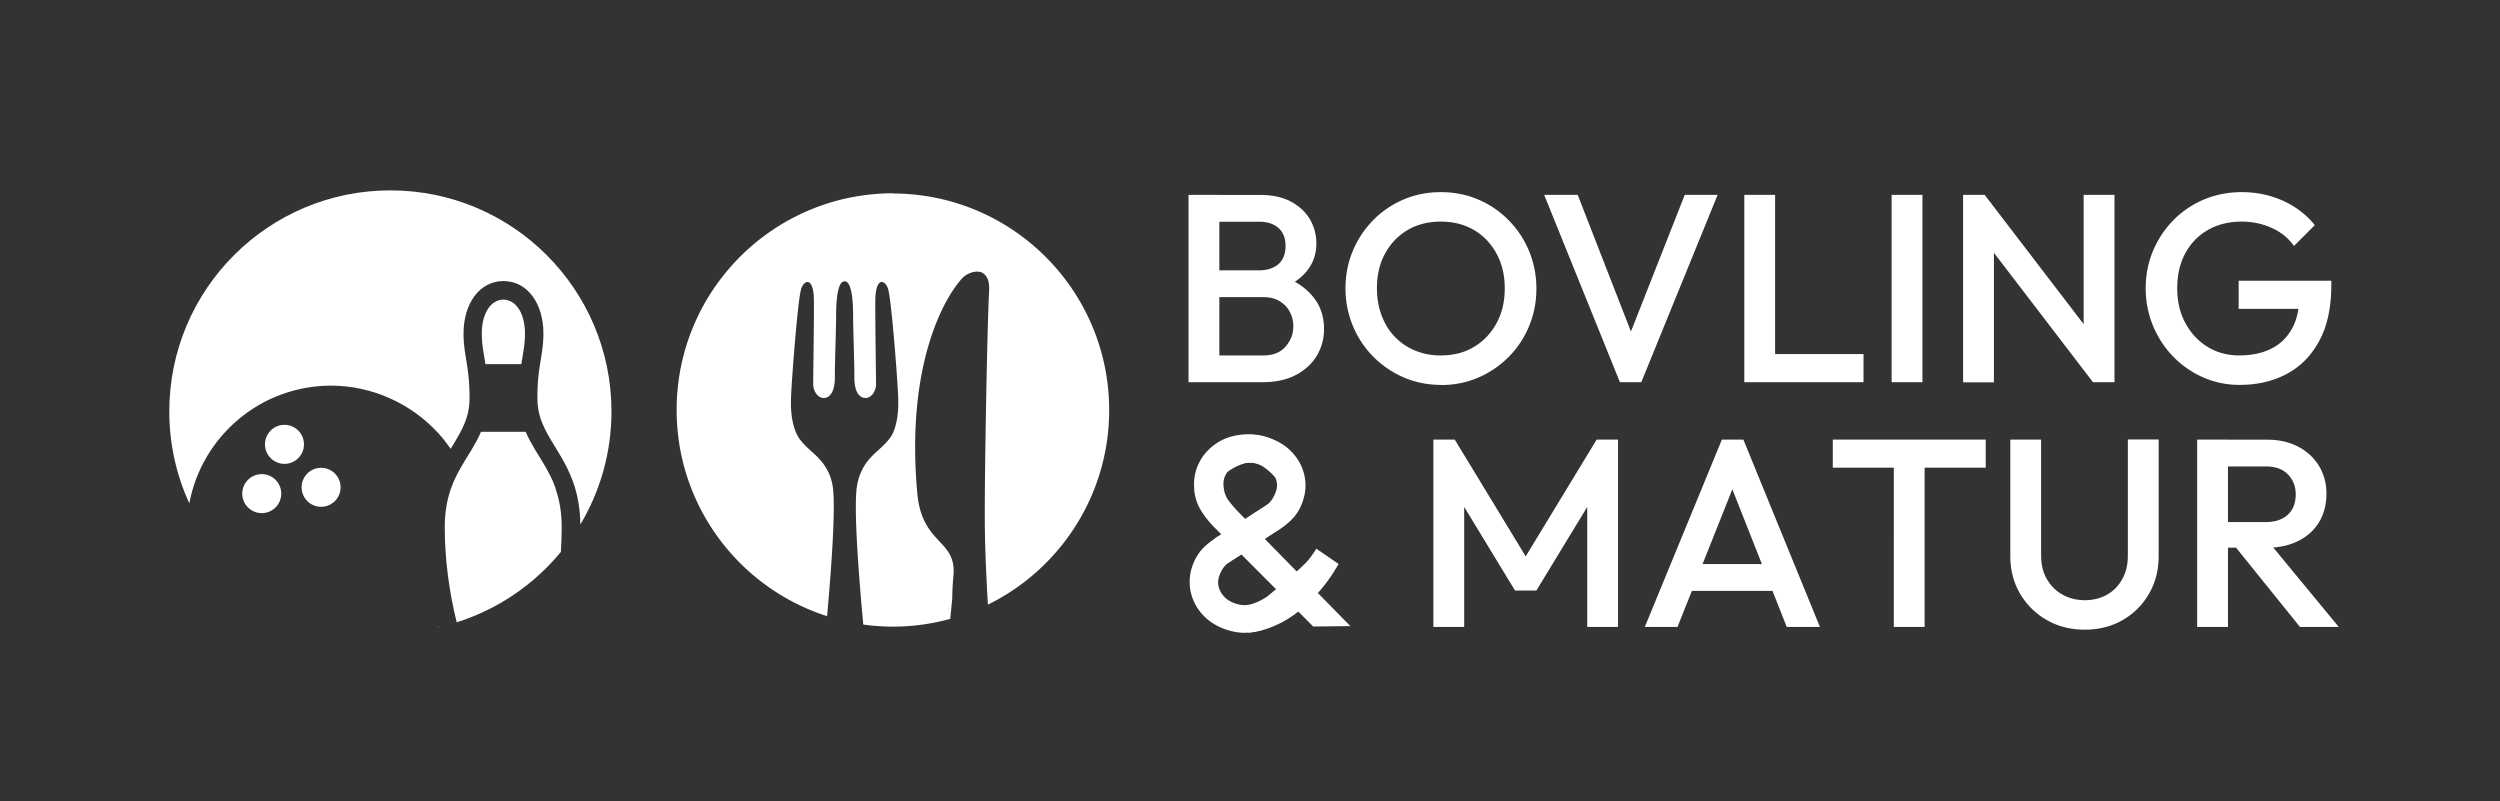
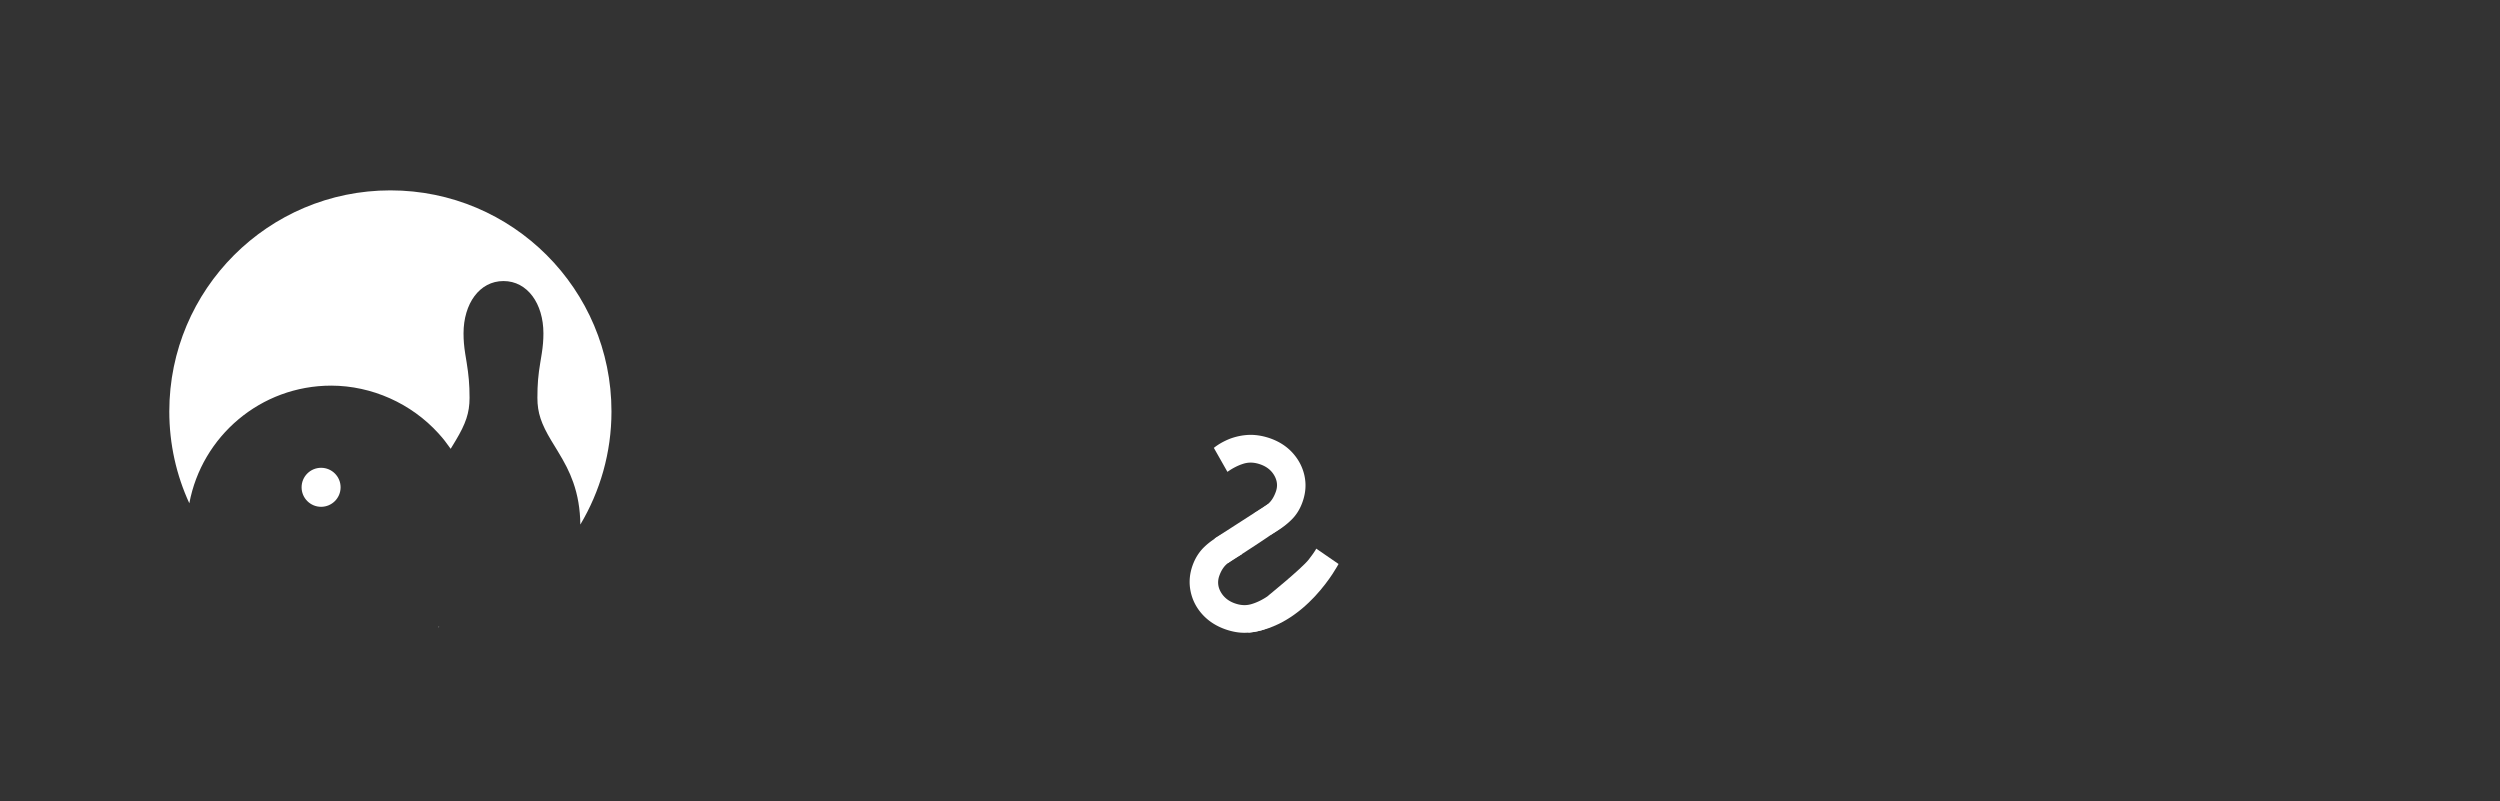
<svg xmlns="http://www.w3.org/2000/svg" id="Layer_1" data-name="Layer 1" viewBox="0 0 240.97 77.23">
  <rect x="0" y="0" width="240.97" height="77.23" fill="#333333" stroke="none" />
  <defs>
    <style>.cls-1{fill:#fff}</style>
  </defs>
-   <path class="cls-1" d="M53.56 47.08c-.31-.88-.69-1.62-1.35-2.7-.03-.05-.49-.79-.62-1.01-.33-.57-.67-1.14-.92-1.75h-4.31c-.25.61-.58 1.18-.92 1.75-.13.22-.59.96-.62 1.01-.65 1.08-1.04 1.82-1.35 2.7-.39 1.11-.6 2.32-.6 3.73 0 3.14.43 6.25 1.15 9.17 3.98-1.25 7.45-3.64 10.04-6.78.05-.79.08-1.59.08-2.39 0-1.42-.21-2.62-.6-3.73z" />
  <path class="cls-1" d="M31.93 37.17c3.91.01 7.71 1.71 10.34 4.61.54.6.69.82 1.17 1.48.16-.27.33-.54.49-.81.95-1.59 1.33-2.64 1.33-4.1 0-1.33-.09-2.22-.28-3.41l-.14-.86c-.11-.71-.16-1.28-.16-1.95 0-2.85 1.53-5.04 3.85-5.04s3.85 2.19 3.85 5.04c0 .67-.05 1.24-.16 1.95-.12.73-.13.8-.14.86-.2 1.19-.28 2.08-.28 3.41 0 1.45.38 2.51 1.33 4.1.13.21.58.95.61 1 .71 1.17 1.15 2.01 1.51 3.03.44 1.24.67 2.57.69 4.08 1.9-3.19 3-6.92 3-10.9 0-11.77-9.54-21.31-21.31-21.31s-21.31 9.54-21.31 21.31c0 3.16.69 6.16 1.93 8.85 1.21-6.46 6.87-11.34 13.68-11.34zm10.39 23.27v-.06s-.07.05-.09.08c.03 0 .06-.01.09-.02z" />
-   <path class="cls-1" d="M46.81 35.1h3.44l.07-.44.14-.85c.1-.63.14-1.11.14-1.67 0-1.98-.9-3.26-2.08-3.26s-2.08 1.28-2.08 3.26c0 .56.04 1.05.14 1.67.12.71.13.78.14.85l.07.44z" />
-   <circle class="cls-1" cx="27.42" cy="42.83" r="1.88" />
  <circle class="cls-1" cx="30.95" cy="46.97" r="1.88" />
-   <circle class="cls-1" cx="25.23" cy="47.58" r="1.88" />
-   <path class="cls-1" d="M86.1 18.63c-11.53 0-20.88 9.35-20.88 20.88 0 9.31 6.09 17.19 14.5 19.88.44-4.83.81-10.32.57-12.33-.03-.22-.07-.44-.12-.64-.26-1.05-.84-1.89-1.62-2.61-.68-.63-1.44-1.22-1.81-2.09-.47-1.1-.54-2.35-.49-3.53.09-2.02.67-9.63 1-10.43.33-.8 1.08-.98 1.19.82.05.8-.06 7.84-.06 8.45s.4 1.33 1.02 1.33 1.07-.66 1.07-1.95c0-1.85.12-4.59.12-5.95s.12-3.34.8-3.34h.04c.68 0 .8 1.98.8 3.34s.12 4.1.12 5.95c0 1.3.45 1.95 1.07 1.95s1.02-.72 1.02-1.33-.11-7.64-.06-8.45c.11-1.8.87-1.62 1.19-.82.33.8.91 8.41 1 10.43.05 1.11-.02 2.26-.4 3.31-.44 1.2-1.68 1.88-2.46 2.84-.64.78-1.02 1.73-1.14 2.73-.26 2.12.17 8.13.64 13.13a20.639 20.639 0 008.38-.55c.07-.67.14-1.36.2-2.04 0-.57.03-1.27.11-2.12.32-3.52-3.02-2.95-3.48-7.91-1.13-12.33 2.56-18.83 4.3-20.73.6-.65 1.52-.8 1.96-.56.39.22.71.69.66 1.68-.18 3.5-.42 16.33-.42 21.7 0 2.64.12 5.48.3 8.61 6.92-3.4 11.69-10.52 11.69-18.75 0-11.53-9.35-20.88-20.88-20.88zm28.46 18.21V18.78h2.97v18.06h-2.97zm2.04 0v-2.58h5.19c.91 0 1.62-.28 2.12-.85s.75-1.22.75-1.96c0-.5-.11-.96-.34-1.39-.22-.43-.55-.77-.98-1.03-.43-.26-.95-.39-1.55-.39h-5.19v-2.58h4.75c.77 0 1.39-.2 1.86-.59.46-.4.7-.98.7-1.75s-.23-1.36-.7-1.76c-.46-.4-1.08-.59-1.86-.59h-4.75v-2.58h4.83c1.22 0 2.24.22 3.05.67s1.41 1.02 1.81 1.73c.4.71.59 1.46.59 2.27 0 .95-.26 1.78-.79 2.5s-1.29 1.31-2.31 1.75l.23-.93c1.14.46 2.02 1.12 2.66 1.96.64.84.95 1.83.95 2.97 0 .93-.23 1.78-.68 2.55s-1.13 1.4-2.01 1.87c-.89.47-1.97.71-3.26.71h-5.06zm22.32.26c-1.29 0-2.49-.24-3.61-.72a9.229 9.229 0 01-4.91-4.97c-.47-1.13-.71-2.34-.71-3.63s.24-2.49.71-3.61c.47-1.12 1.13-2.1 1.96-2.95.83-.85 1.81-1.51 2.92-1.99 1.11-.47 2.31-.71 3.6-.71s2.49.24 3.6.71a9.06 9.06 0 012.93 1.99c.84.85 1.5 1.84 1.97 2.97s.71 2.34.71 3.63-.24 2.5-.71 3.63-1.13 2.11-1.96 2.95c-.84.84-1.81 1.51-2.92 1.99-1.11.48-2.3.72-3.57.72zm-.05-2.84c1.22 0 2.29-.27 3.21-.83.92-.55 1.64-1.31 2.17-2.28s.79-2.09.79-3.37c0-.95-.15-1.81-.45-2.59-.3-.78-.73-1.46-1.28-2.04-.55-.58-1.2-1.02-1.95-1.33-.75-.31-1.58-.46-2.49-.46-1.2 0-2.27.27-3.19.81s-1.64 1.29-2.17 2.26c-.53.96-.79 2.08-.79 3.35 0 .95.15 1.82.45 2.62.3.8.72 1.48 1.26 2.05a5.68 5.68 0 001.95 1.33c.76.32 1.58.48 2.48.48zm17.27 2.58l-7.3-18.06h3.23l5.7 14.63h-1.14l5.76-14.63h3.17l-7.36 18.06h-2.06zm11.99 0V18.78h2.97v18.06h-2.97zm2.04 0v-2.71h9.45v2.71h-9.45zm12.16 0V18.78h2.97v18.06h-2.97zm6.89 0V18.78h2.07l.9 3.41v14.66h-2.97zm12.52 0l-10.81-14.12.36-3.95 10.81 14.12-.36 3.95zm0 0l-.9-3.17V18.78h2.97v18.06h-2.06zm14.14.26a8.68 8.68 0 01-3.51-.72 9.078 9.078 0 01-2.89-2c-.83-.85-1.48-1.84-1.95-2.97s-.71-2.34-.71-3.63.24-2.49.71-3.61c.47-1.12 1.13-2.1 1.96-2.95.84-.85 1.82-1.51 2.94-1.99 1.13-.47 2.34-.71 3.65-.71 1.43 0 2.75.28 3.97.83s2.25 1.33 3.07 2.35l-2.01 2.01c-.53-.76-1.25-1.34-2.14-1.74-.9-.4-1.86-.61-2.89-.61-1.24 0-2.33.27-3.27.81s-1.66 1.29-2.18 2.26c-.52.96-.77 2.08-.77 3.35s.26 2.4.79 3.37 1.23 1.73 2.13 2.28c.89.55 1.91.83 3.05.83 1.2 0 2.24-.22 3.11-.66.87-.44 1.53-1.09 2-1.96s.7-1.94.7-3.21l1.86 1.34h-7.72v-2.71h8.93v.41c0 2.15-.38 3.94-1.15 5.37s-1.81 2.49-3.14 3.2-2.84 1.06-4.54 1.06zm-77.72 23.33V42.37h2.06l7.51 12.36h-1.34l7.51-12.36h2.06v18.06h-2.97V47.58l.67.18-5.57 9.16h-2.06l-5.57-9.16.67-.18v12.85h-2.97zm20.38 0l7.43-18.06h2.07l7.38 18.06h-3.2l-5.78-14.63h1.08l-5.83 14.63h-3.15zm3.67-3.48v-2.58h9.57v2.58h-9.57zm14.45-11.87v-2.71h14.74v2.71h-14.74zm5.88 15.35V42.88h2.97v17.55h-2.97zm18.4.26c-1.36 0-2.58-.31-3.66-.93s-1.94-1.47-2.57-2.54-.94-2.29-.94-3.65v-11.2h2.97v11.17c0 .88.18 1.64.56 2.28.37.65.87 1.14 1.51 1.5.64.35 1.35.53 2.14.53s1.52-.18 2.14-.53 1.11-.85 1.47-1.5.54-1.4.54-2.26v-11.2h2.97v11.23c0 1.36-.31 2.57-.93 3.64-.62 1.07-1.46 1.91-2.53 2.53s-2.29.93-3.66.93zm10.84-.26V42.37h2.97v18.06h-2.97zm2.04-7.66v-2.45h4.57c.91 0 1.62-.24 2.13-.71.51-.47.76-1.13.76-1.97 0-.76-.25-1.39-.75-1.91s-1.2-.77-2.12-.77h-4.59v-2.58h4.72c1.14 0 2.13.23 2.99.68.86.46 1.53 1.08 2 1.86s.71 1.67.71 2.67c0 1.05-.24 1.96-.71 2.74-.47.77-1.14 1.38-2 1.81-.86.43-1.86.65-2.99.65h-4.72zm7.87 7.66l-6.32-7.84 2.76-1.01 7.3 8.85h-3.74zm-95.1-.03l-9.34-9.37c-.68-.67-1.19-1.31-1.55-1.93a4.54 4.54 0 01-.6-2.08c-.05-.91.12-1.74.52-2.5s.98-1.37 1.73-1.85 1.62-.74 2.62-.8c.76-.04 1.45.04 2.08.25.63.21 1.2.51 1.69.88.5.38.91.8 1.25 1.26l-1.93 1.92c-.41-.49-.84-.89-1.3-1.19-.46-.3-1-.43-1.64-.39s-1.19.26-1.61.68c-.42.41-.62.91-.58 1.49s.18 1.06.45 1.42c.26.36.62.78 1.08 1.26l10.7 10.9-3.57.04z" />
  <path class="cls-1" d="M120.85 49.5c.55-.33 1-.62 1.34-.9.34-.27.6-.68.79-1.22s.13-1.06-.16-1.56c-.29-.5-.74-.85-1.34-1.06s-1.13-.22-1.64-.06-1.02.42-1.53.78L117 43.17c.44-.35.94-.63 1.5-.86a5.96 5.96 0 011.82-.39c.65-.03 1.32.07 2.02.3.92.31 1.67.79 2.25 1.43s.96 1.37 1.14 2.18c.18.82.13 1.64-.16 2.49-.24.71-.61 1.32-1.11 1.8-.49.49-1.15.96-1.96 1.41m-2.8 1.89c-.56.31-1.02.6-1.36.87-.35.27-.62.67-.81 1.2s-.15 1.06.13 1.56.72.87 1.32 1.09 1.13.24 1.64.09 1.03-.4 1.55-.75l1.26 2.34c-.44.34-.95.61-1.52.82-.57.21-1.18.33-1.83.35-.65.02-1.32-.1-2.02-.35-.91-.33-1.65-.83-2.22-1.48s-.93-1.39-1.09-2.21c-.16-.82-.09-1.65.21-2.48.26-.71.64-1.3 1.15-1.78.5-.48 1.17-.93 1.99-1.36" />
  <path class="cls-1" d="M122.19 48.61l-5.11 3.29 1.26 2.39s5.17-3.3 5.56-3.77-1.71-1.9-1.71-1.9zm-.03 8.87s3.32-2.69 3.98-3.54.73-1.06.73-1.06l2.15 1.48s-3.15 6.09-8.7 6.62l1.86-3.5z" />
</svg>